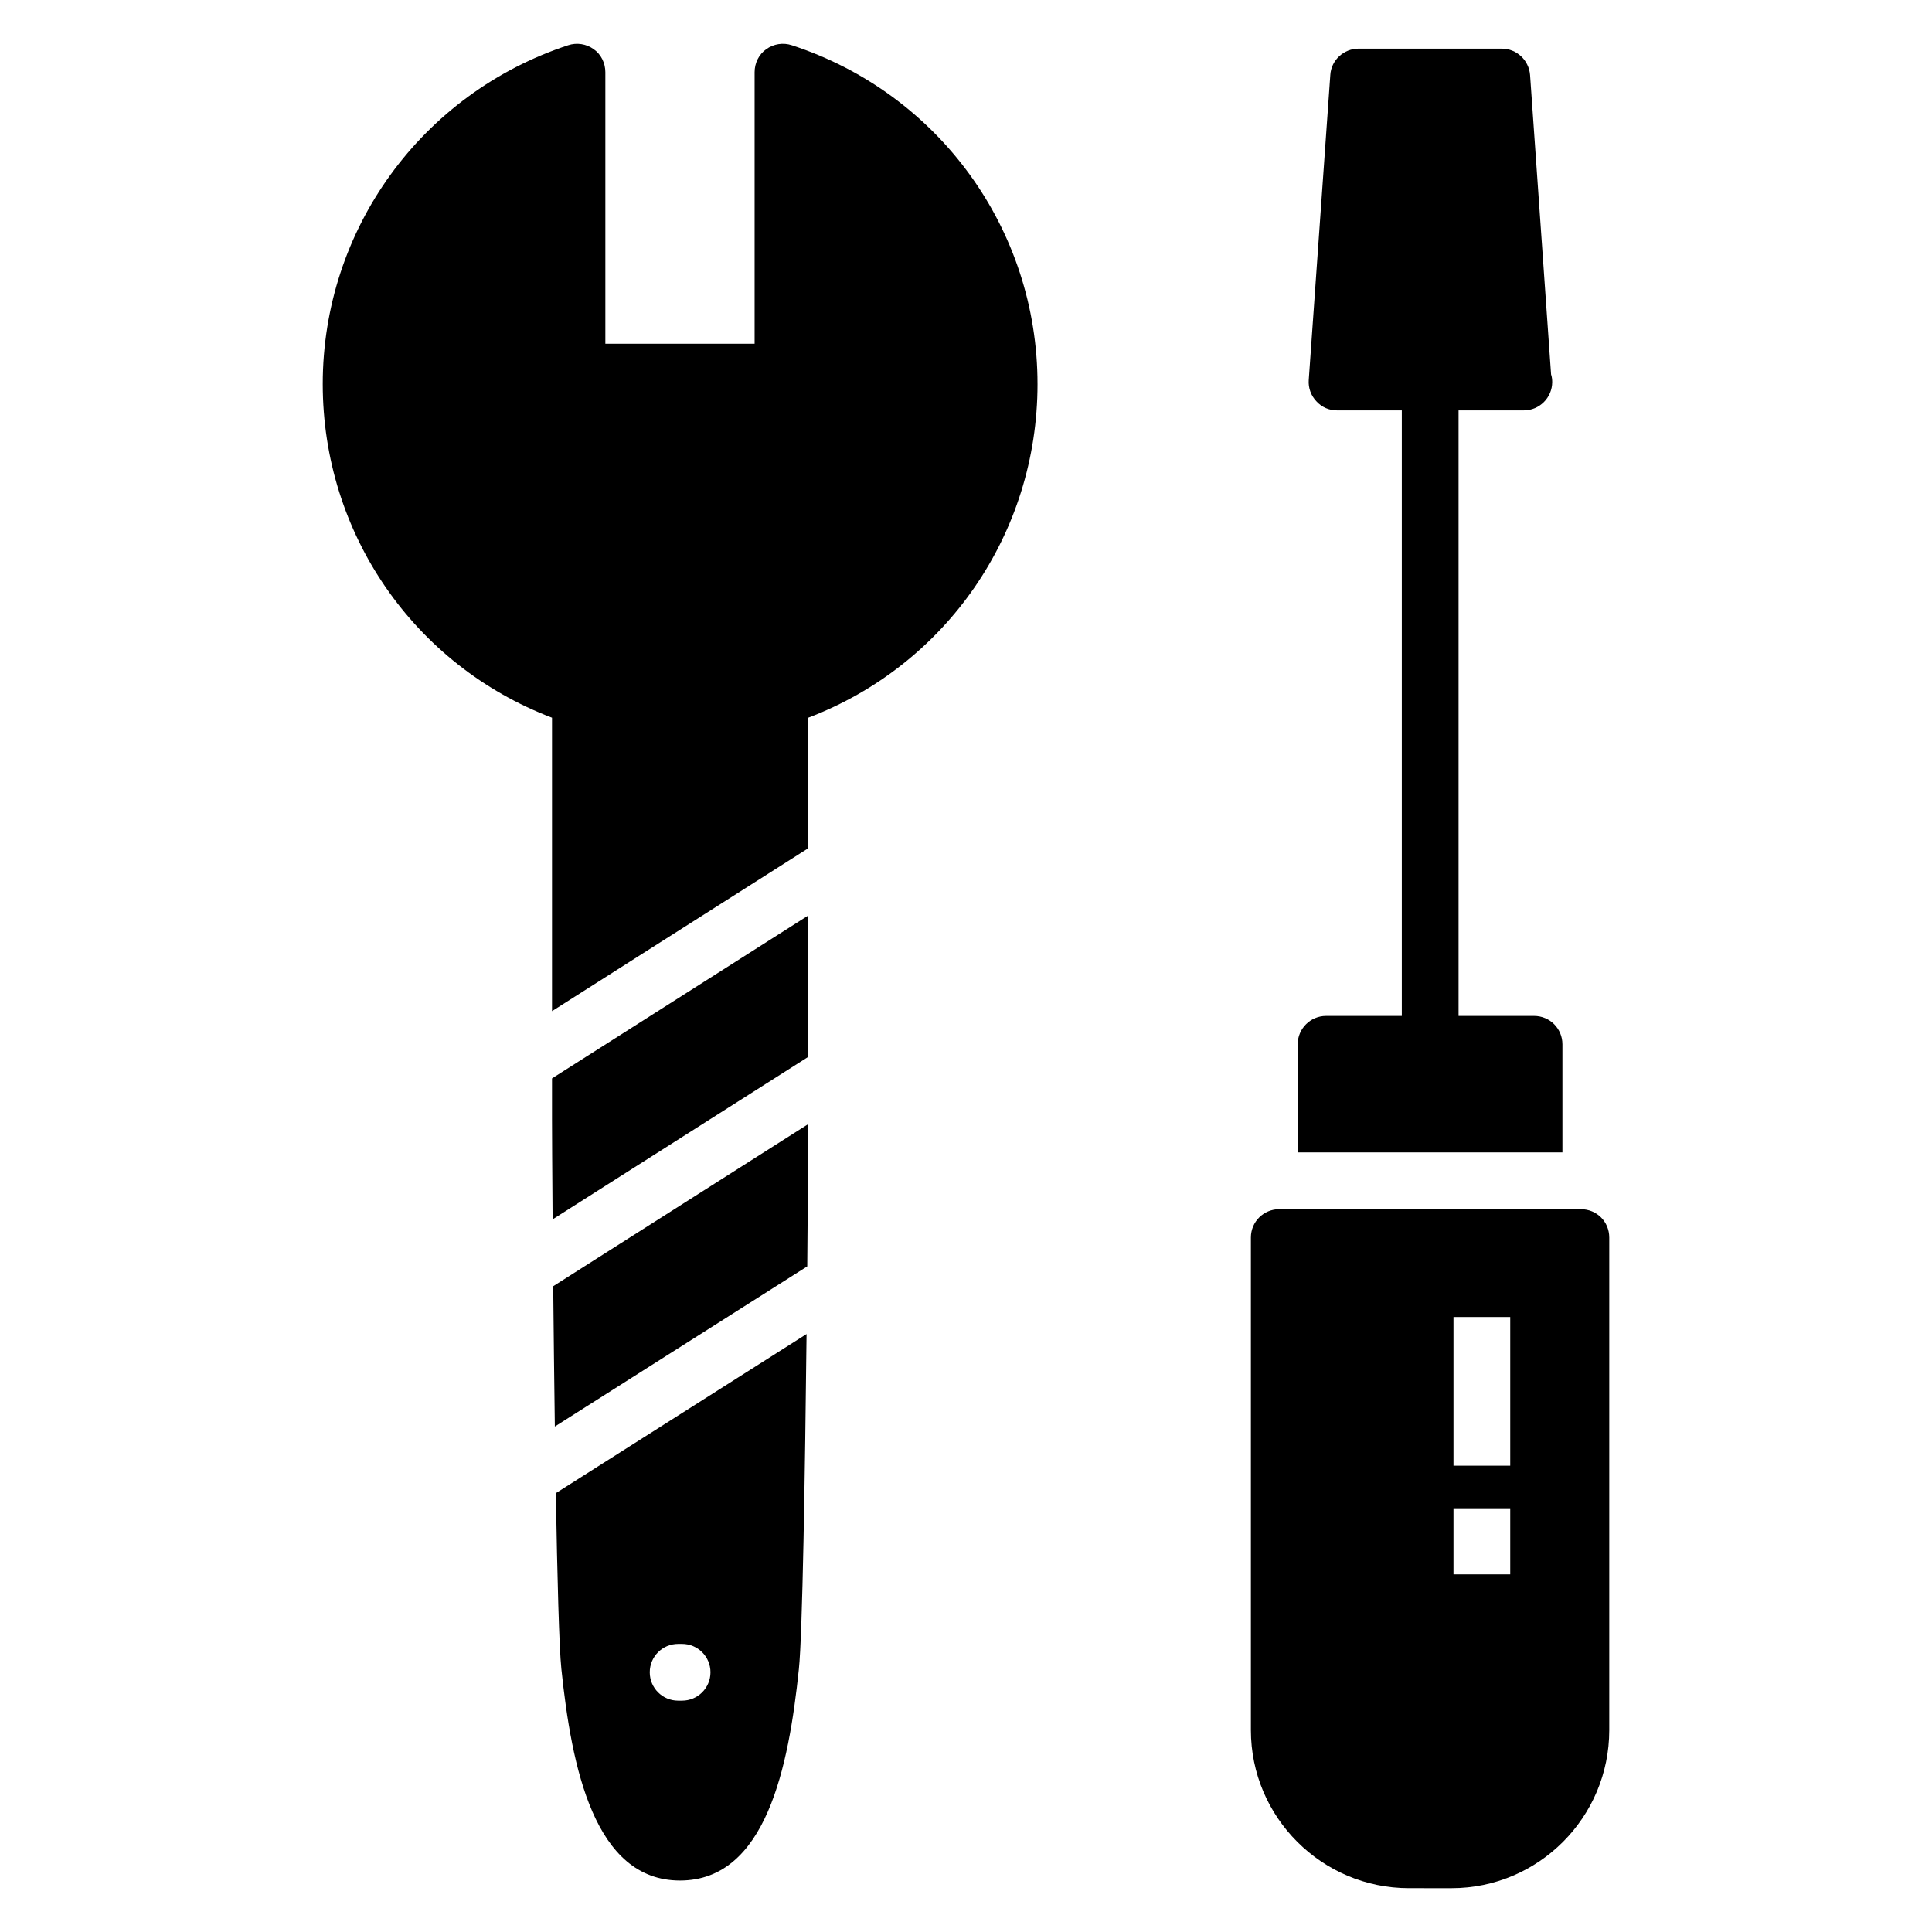
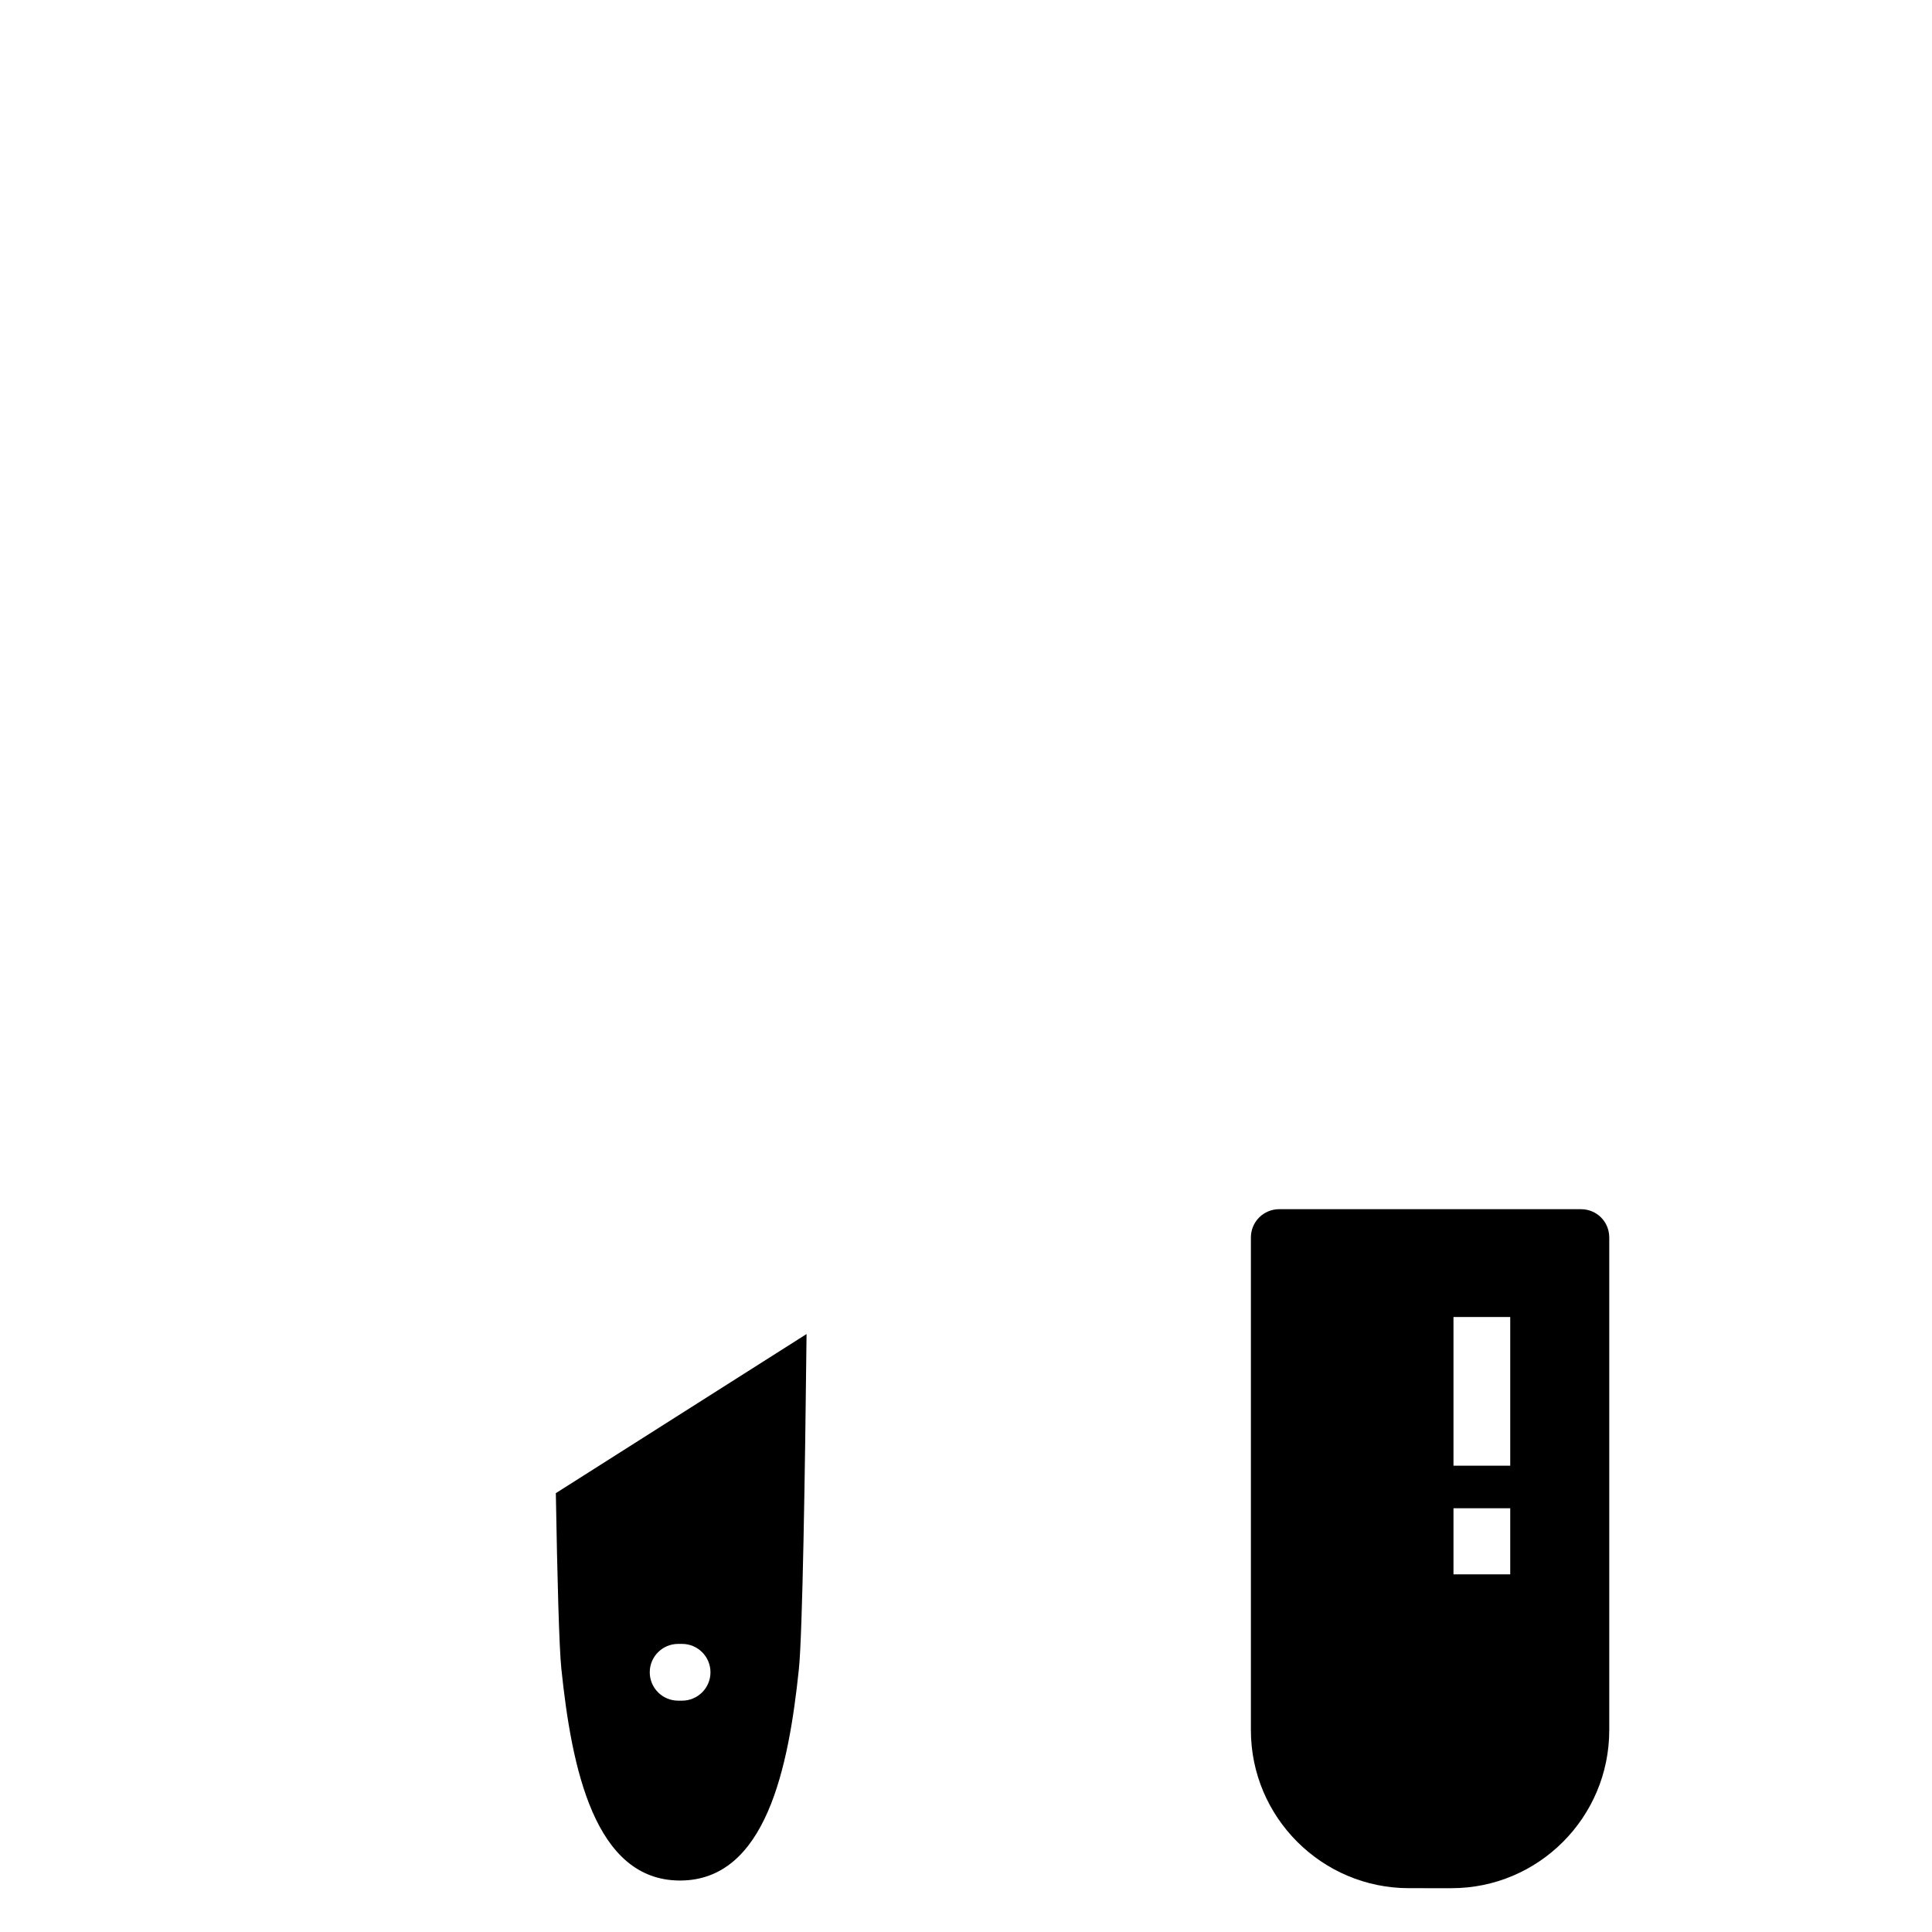
<svg xmlns="http://www.w3.org/2000/svg" fill="#000000" width="800px" height="800px" version="1.1" viewBox="144 144 512 512">
  <g>
-     <path d="m358.19 386.62-67.902 43.168v10.895c0 3.43 0.051 13.324 0.156 26.461l67.746-43.062z" />
-     <path d="m357.93 479.6c0.16-17.742 0.25-32.141 0.262-37.703l-67.586 42.961c0.113 11.754 0.258 24.625 0.43 37.191z" />
-     <path d="m418.95 245.77c0-40.98-26.168-77.074-65.121-89.785-2.258-0.754-4.812-0.375-6.769 1.055-1.957 1.355-3.082 3.684-3.082 6.09v71.961h-39.555v-71.961c0-2.406-1.129-4.738-3.082-6.09-1.957-1.43-4.512-1.805-6.769-1.055-38.875 12.785-65.043 48.879-65.043 89.785 0 39.629 24.215 74.52 60.758 88.43v77.762l67.902-43.168v-34.594c36.547-13.91 60.762-48.801 60.762-88.43z" />
    <path d="m324.2 642.36c22.785 0 28.801-30.004 31.508-56.02 0.957-9 1.637-51.723 2.039-88.805l-66.445 42.168c0.383 22.281 0.871 41 1.465 46.562 2.707 26.09 8.723 56.094 31.434 56.094zm-0.488-62.707h1.051c4.152 0 7.519 3.363 7.519 7.519s-3.367 7.519-7.519 7.519h-1.051c-4.152 0-7.519-3.363-7.519-7.519s3.367-7.519 7.519-7.519z" />
    <path d="m528.66 644.39c23.086 0 41.809-18.801 41.809-41.883v-130.54c0-4.211-3.309-7.519-7.519-7.519l-79.93-0.004c-4.137 0-7.519 3.309-7.519 7.519v130.54c0 23.086 18.801 41.883 41.883 41.883zm0.527-151.37h15.039v39.402h-15.039zm0 50.684h15.039v17.52h-15.039z" />
-     <path d="m495.42 413.23c-4.137 0-7.519 3.383-7.519 7.519v28.648h70.156v-28.648c0-4.137-3.309-7.519-7.519-7.519h-20.004v-160.47h17.145 0.152c4.137 0 7.519-3.383 7.519-7.519 0-0.676-0.074-1.355-0.301-2.031l-5.566-79.332c-0.301-3.91-3.535-6.992-7.519-6.992h-37.898c-3.984 0-7.293 3.082-7.519 6.992l-5.715 80.836c-0.152 2.106 0.602 4.137 2.031 5.641 1.43 1.578 3.383 2.406 5.488 2.406h17.145v160.47z" />
  </g>
</svg>